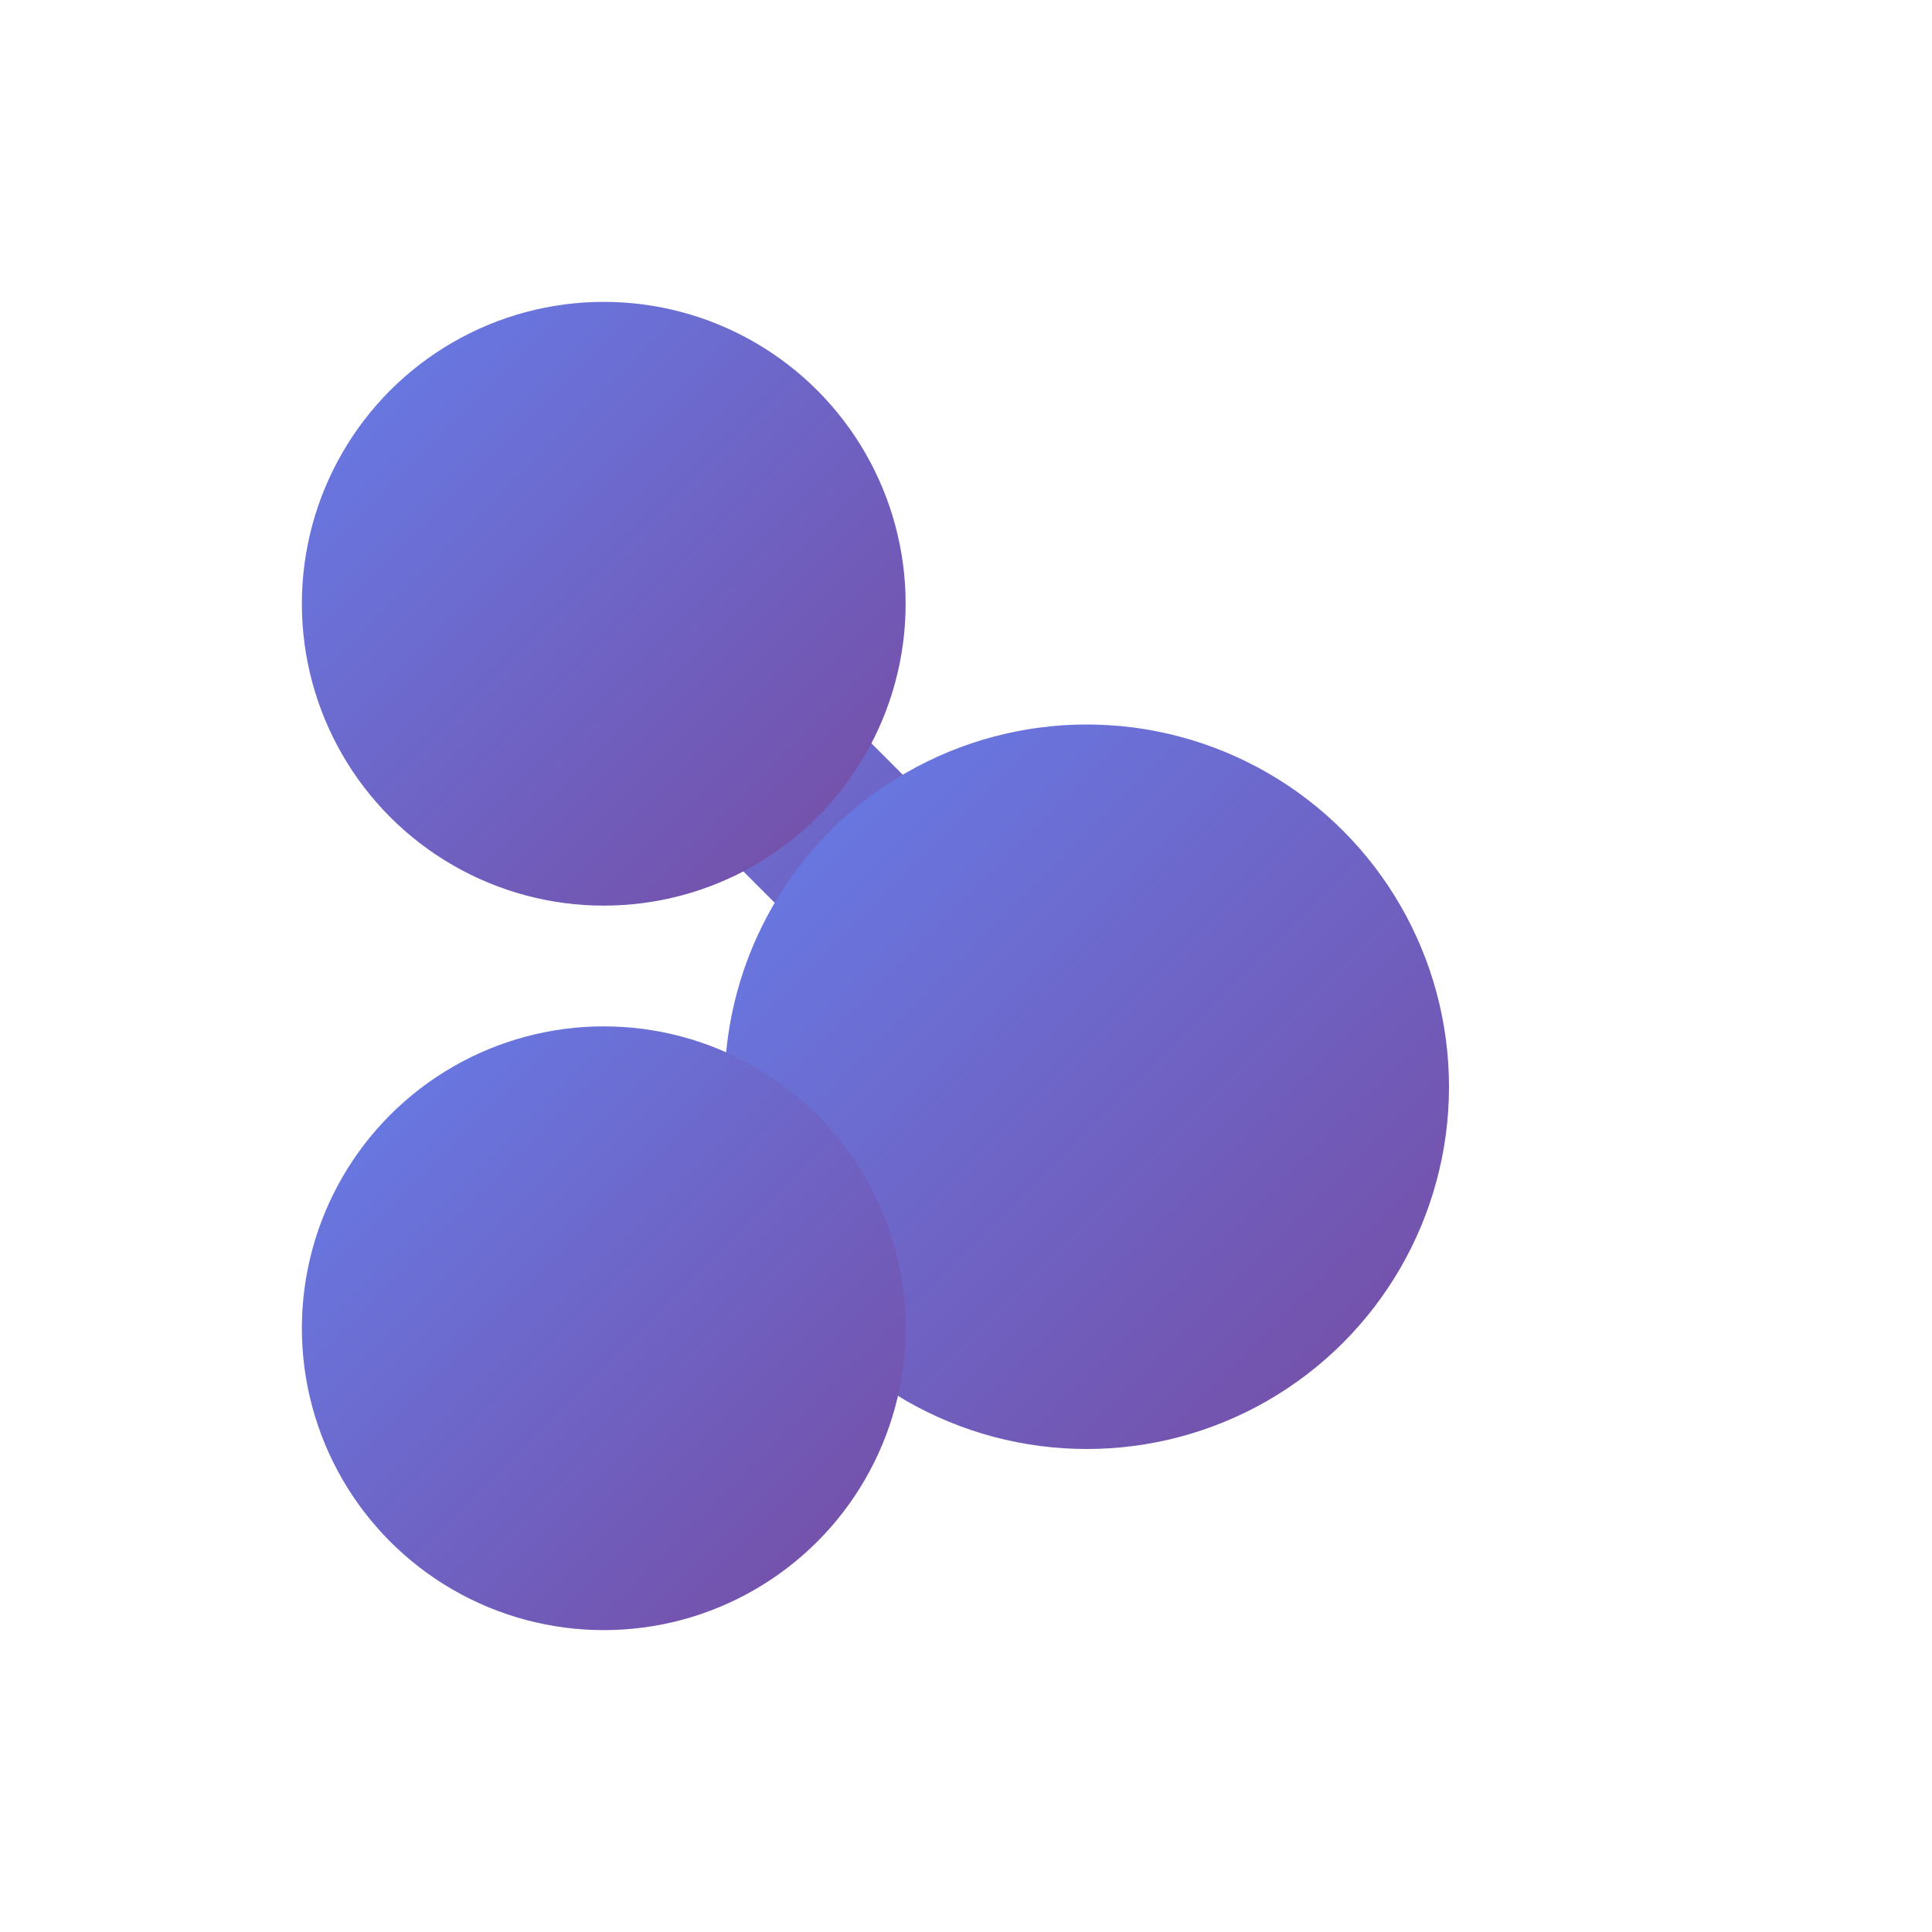
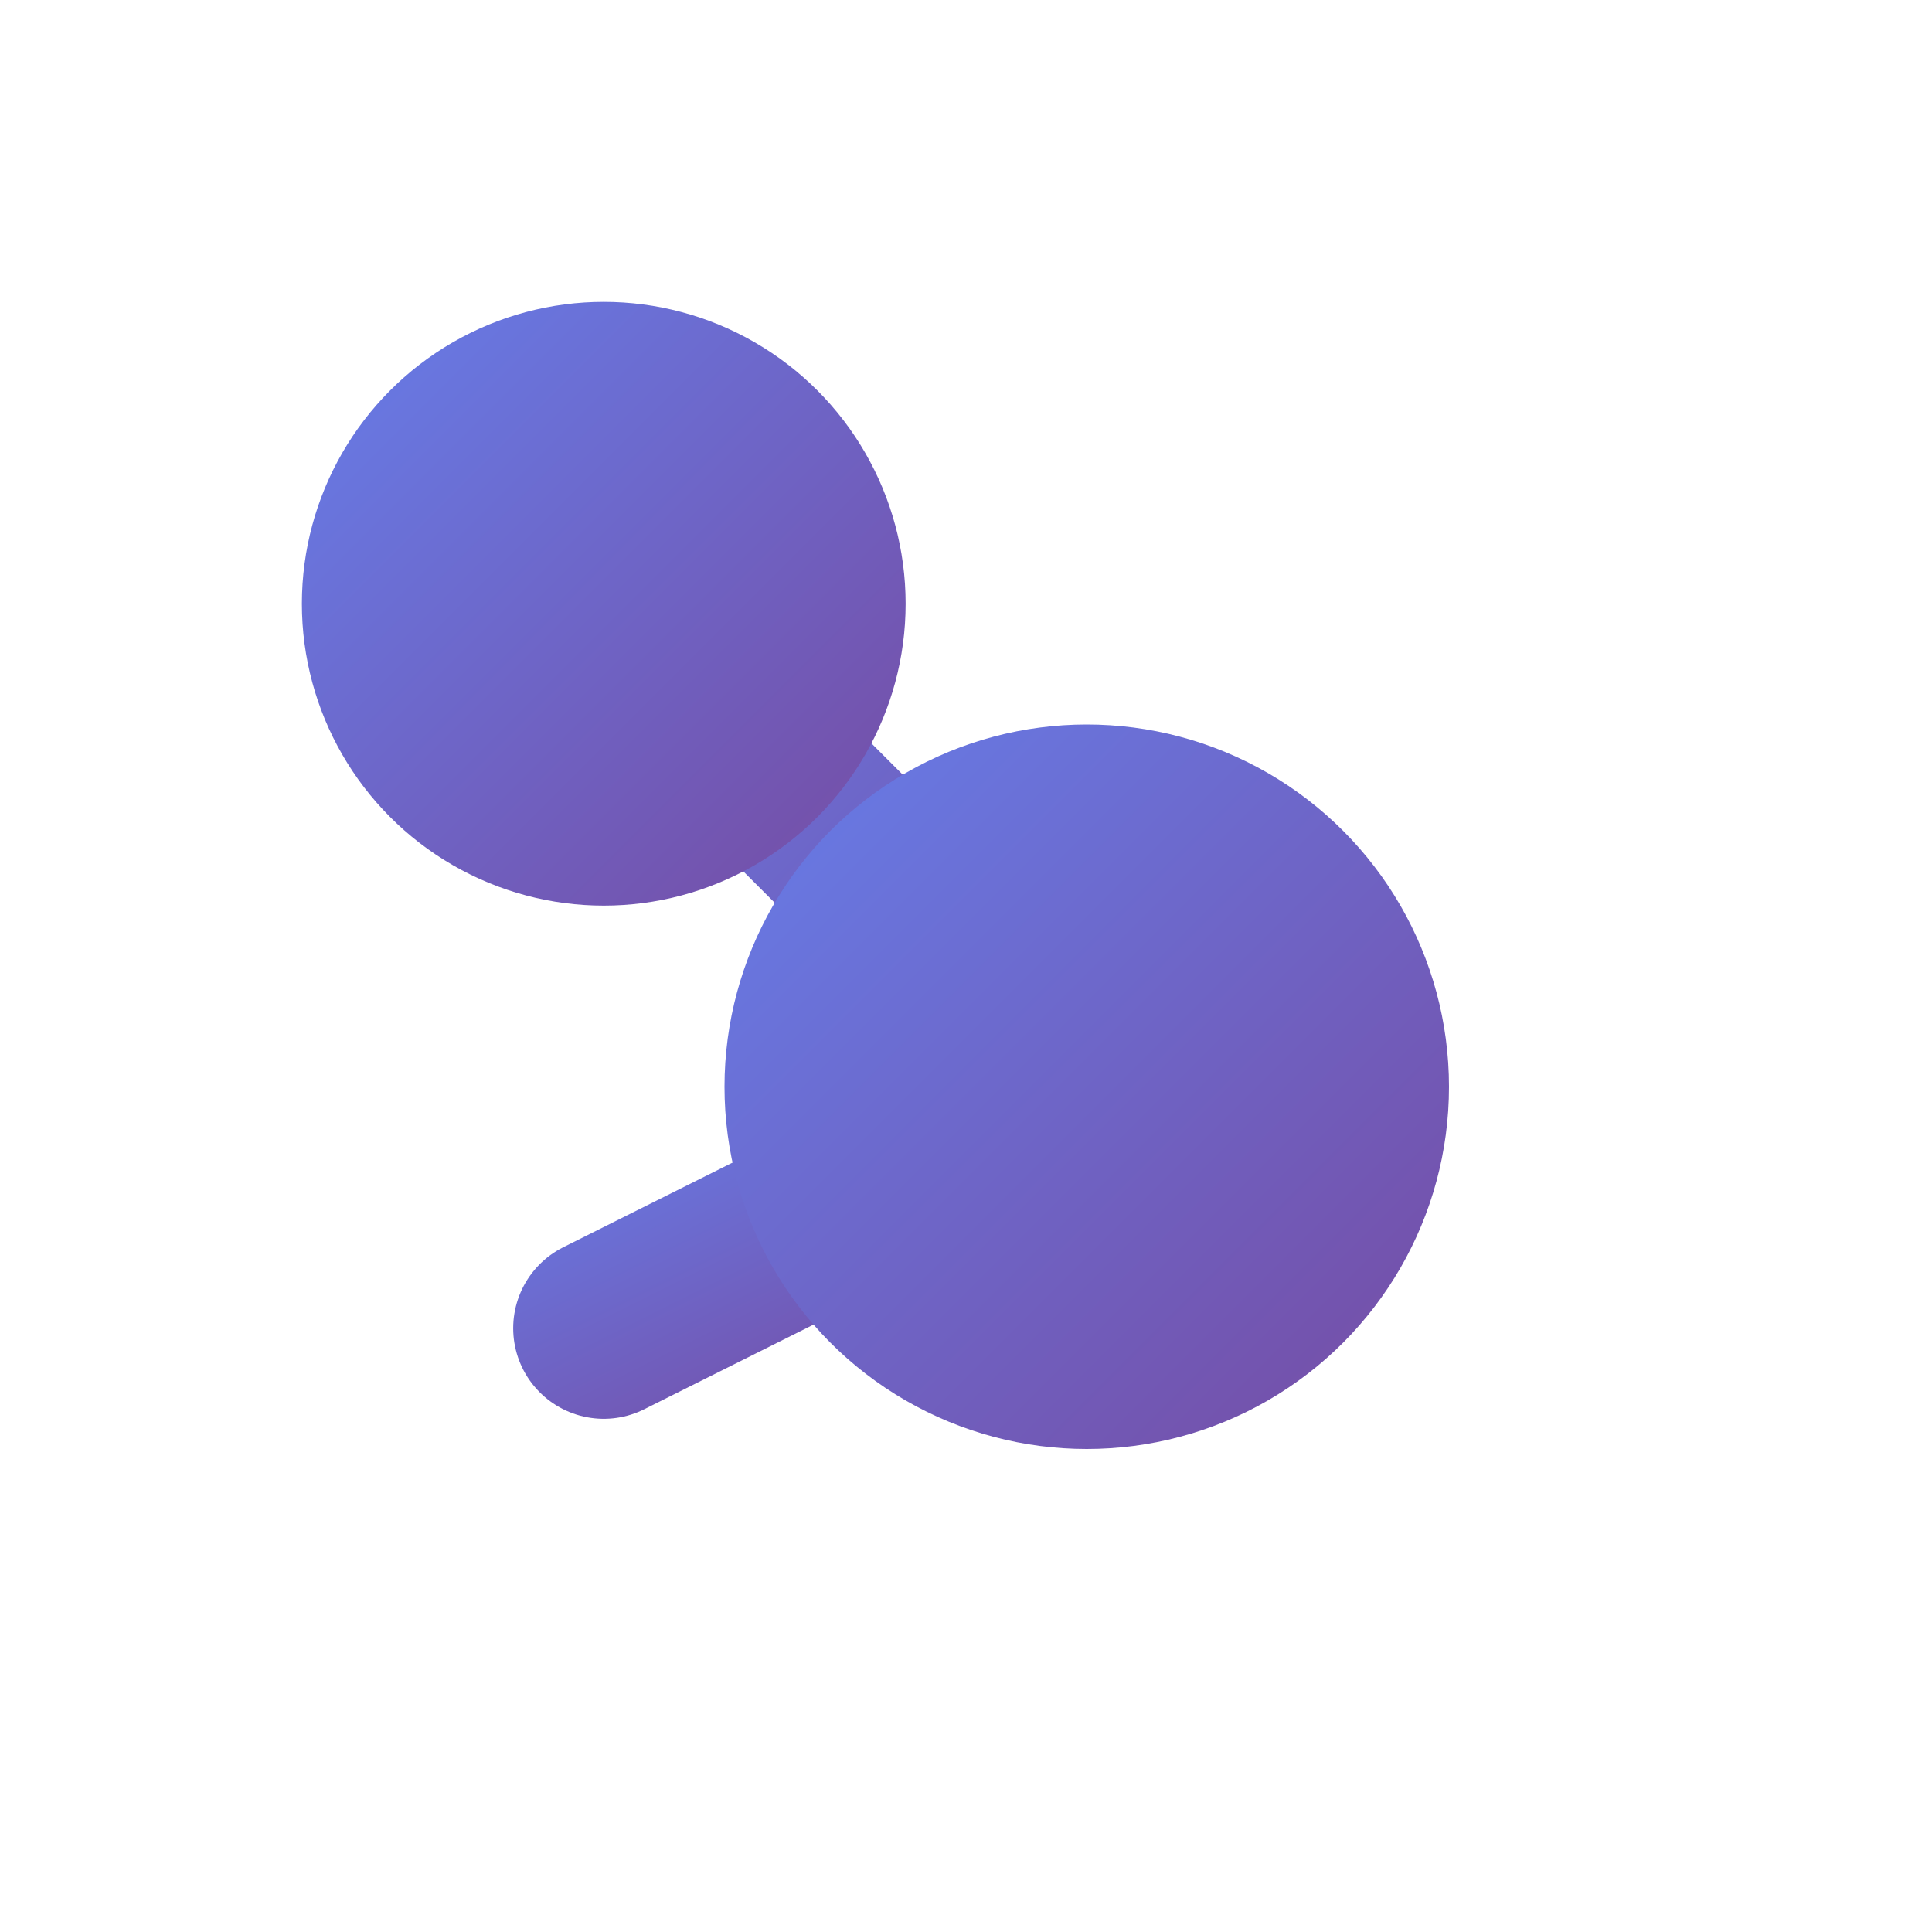
<svg xmlns="http://www.w3.org/2000/svg" viewBox="0 0 32 32">
  <defs>
    <linearGradient id="faviconGradient" x1="0%" y1="0%" x2="100%" y2="100%">
      <stop offset="0%" style="stop-color:#667eea;stop-opacity:1" />
      <stop offset="100%" style="stop-color:#764ba2;stop-opacity:1" />
    </linearGradient>
  </defs>
  <g transform="translate(16, 16)">
    <line x1="-6" y1="-6" x2="2" y2="2" stroke="url(#faviconGradient)" stroke-width="3" stroke-linecap="round" />
    <line x1="2" y1="2" x2="-6" y2="6" stroke="url(#faviconGradient)" stroke-width="3" stroke-linecap="round" />
    <circle cx="-6" cy="-6" r="5" fill="url(#faviconGradient)" />
    <circle cx="2" cy="2" r="6" fill="url(#faviconGradient)" />
-     <circle cx="-6" cy="6" r="5" fill="url(#faviconGradient)" />
  </g>
</svg>